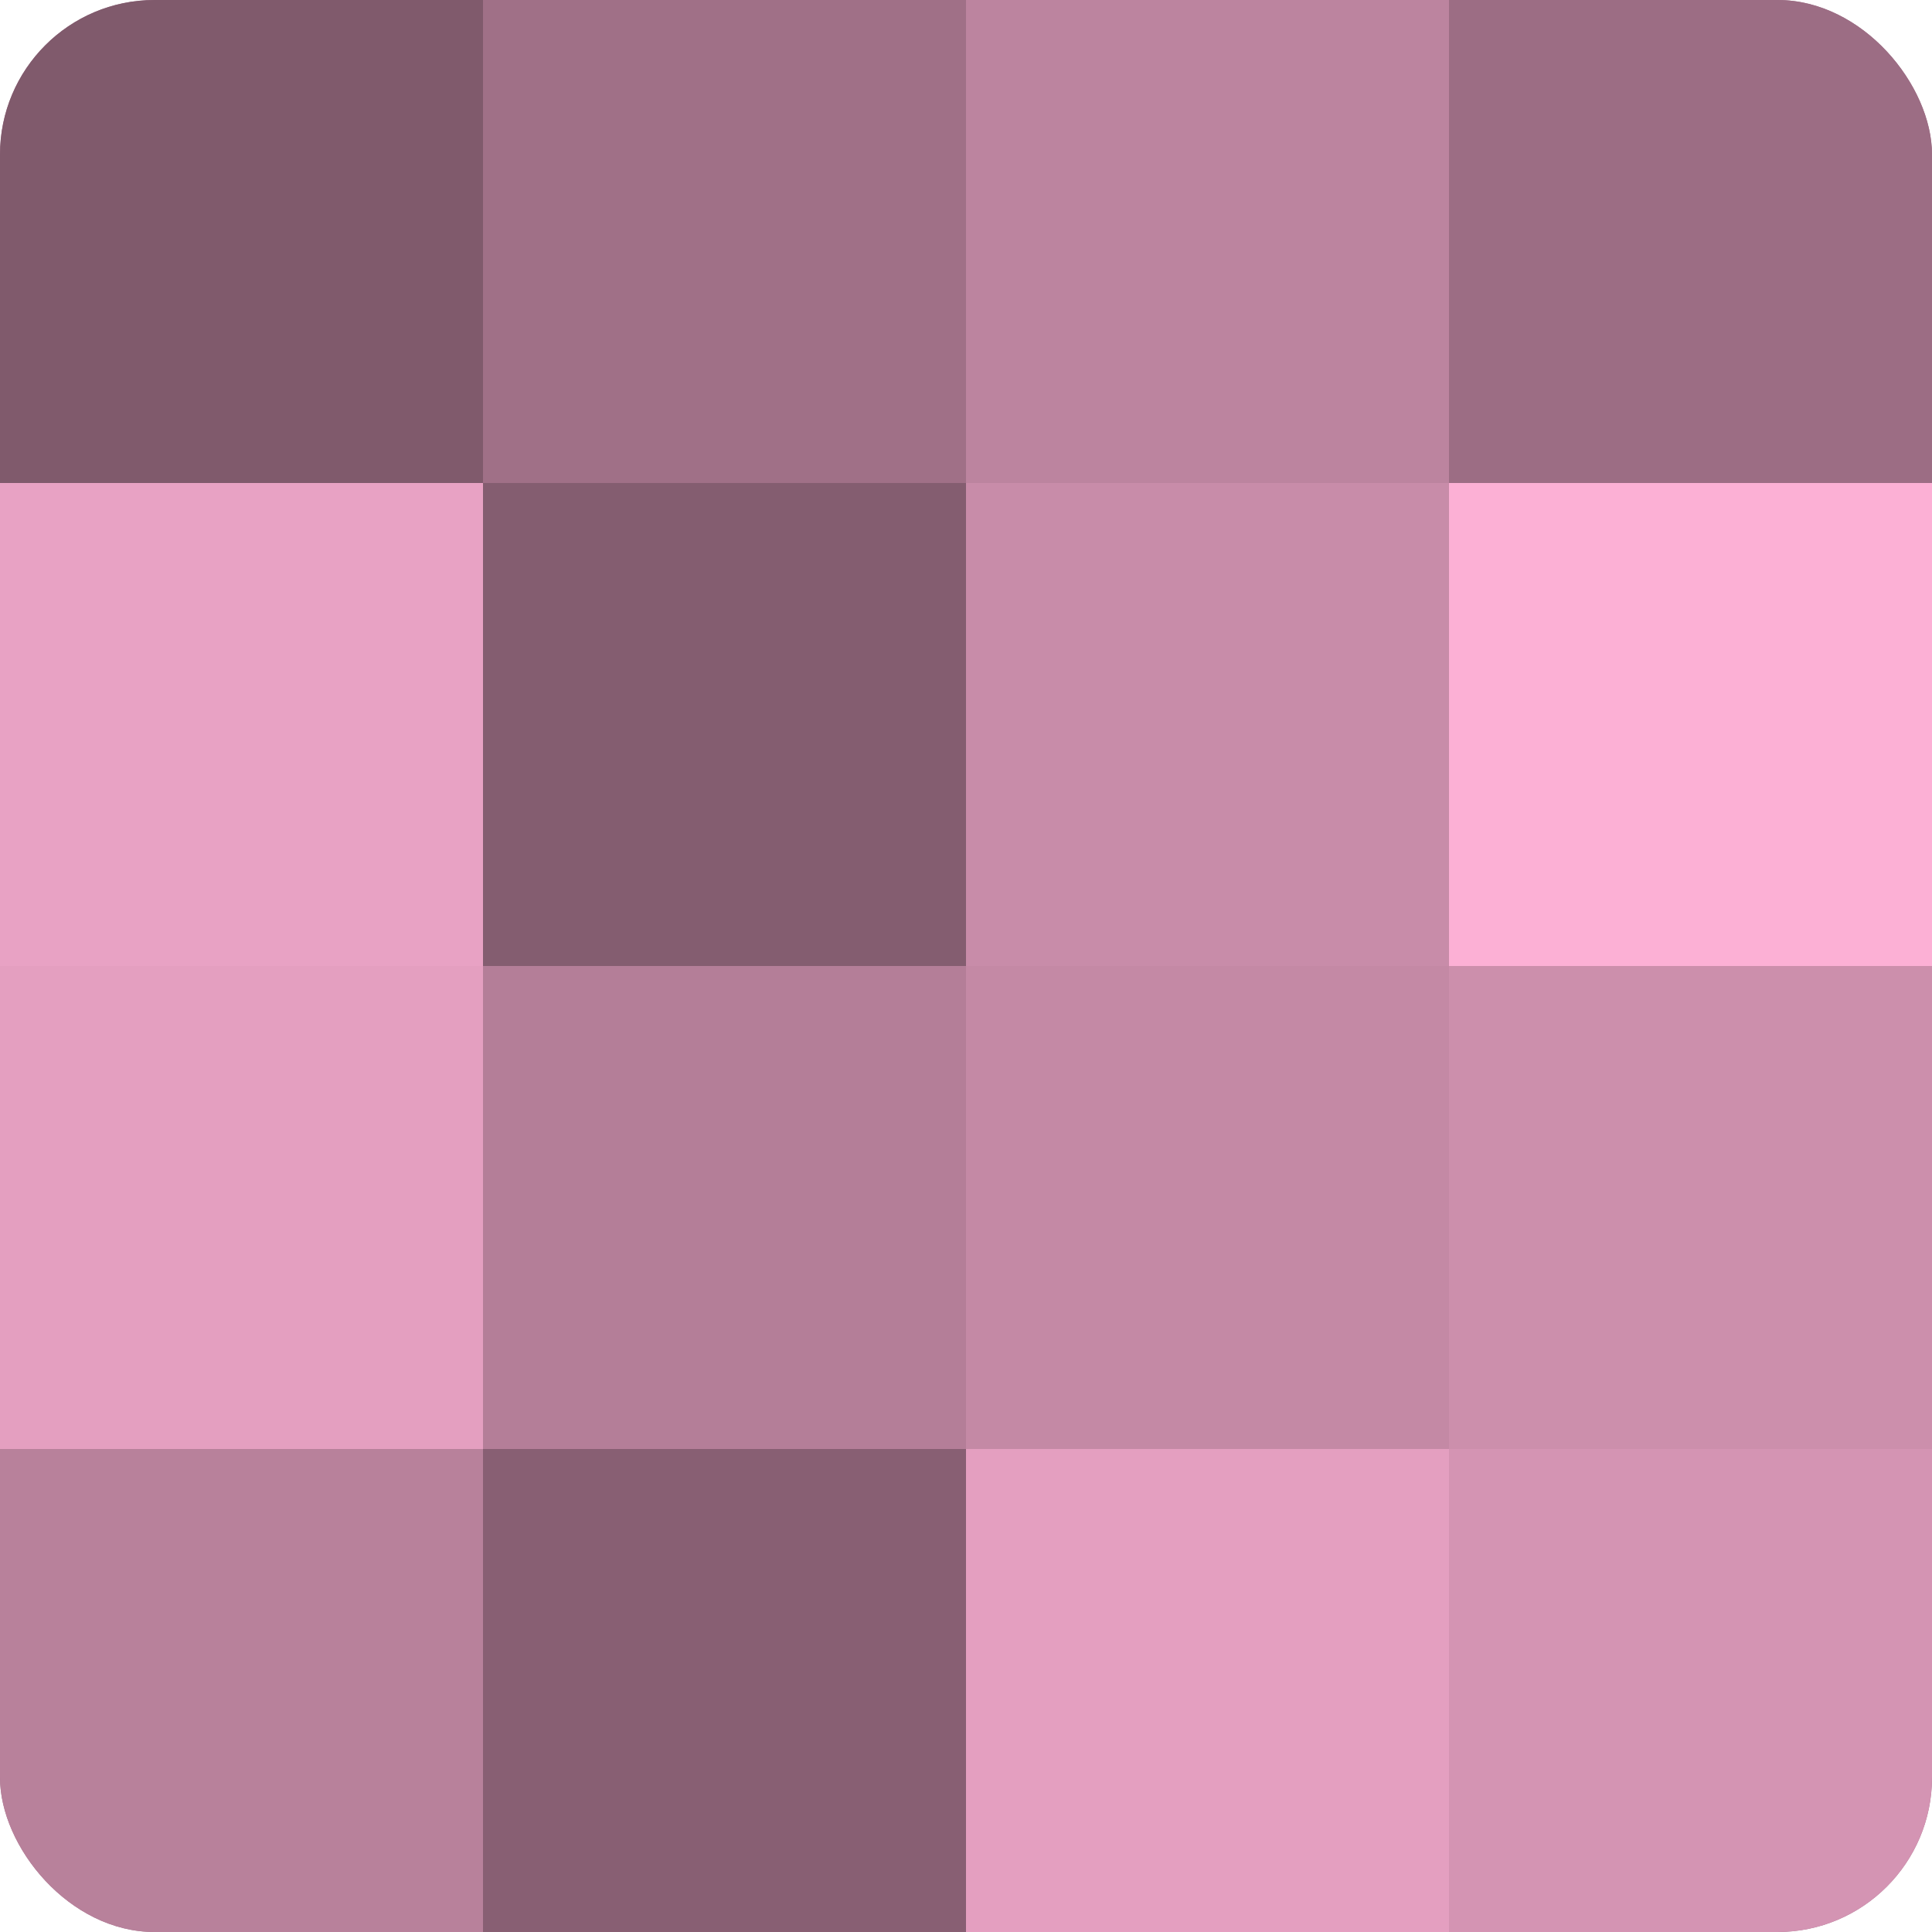
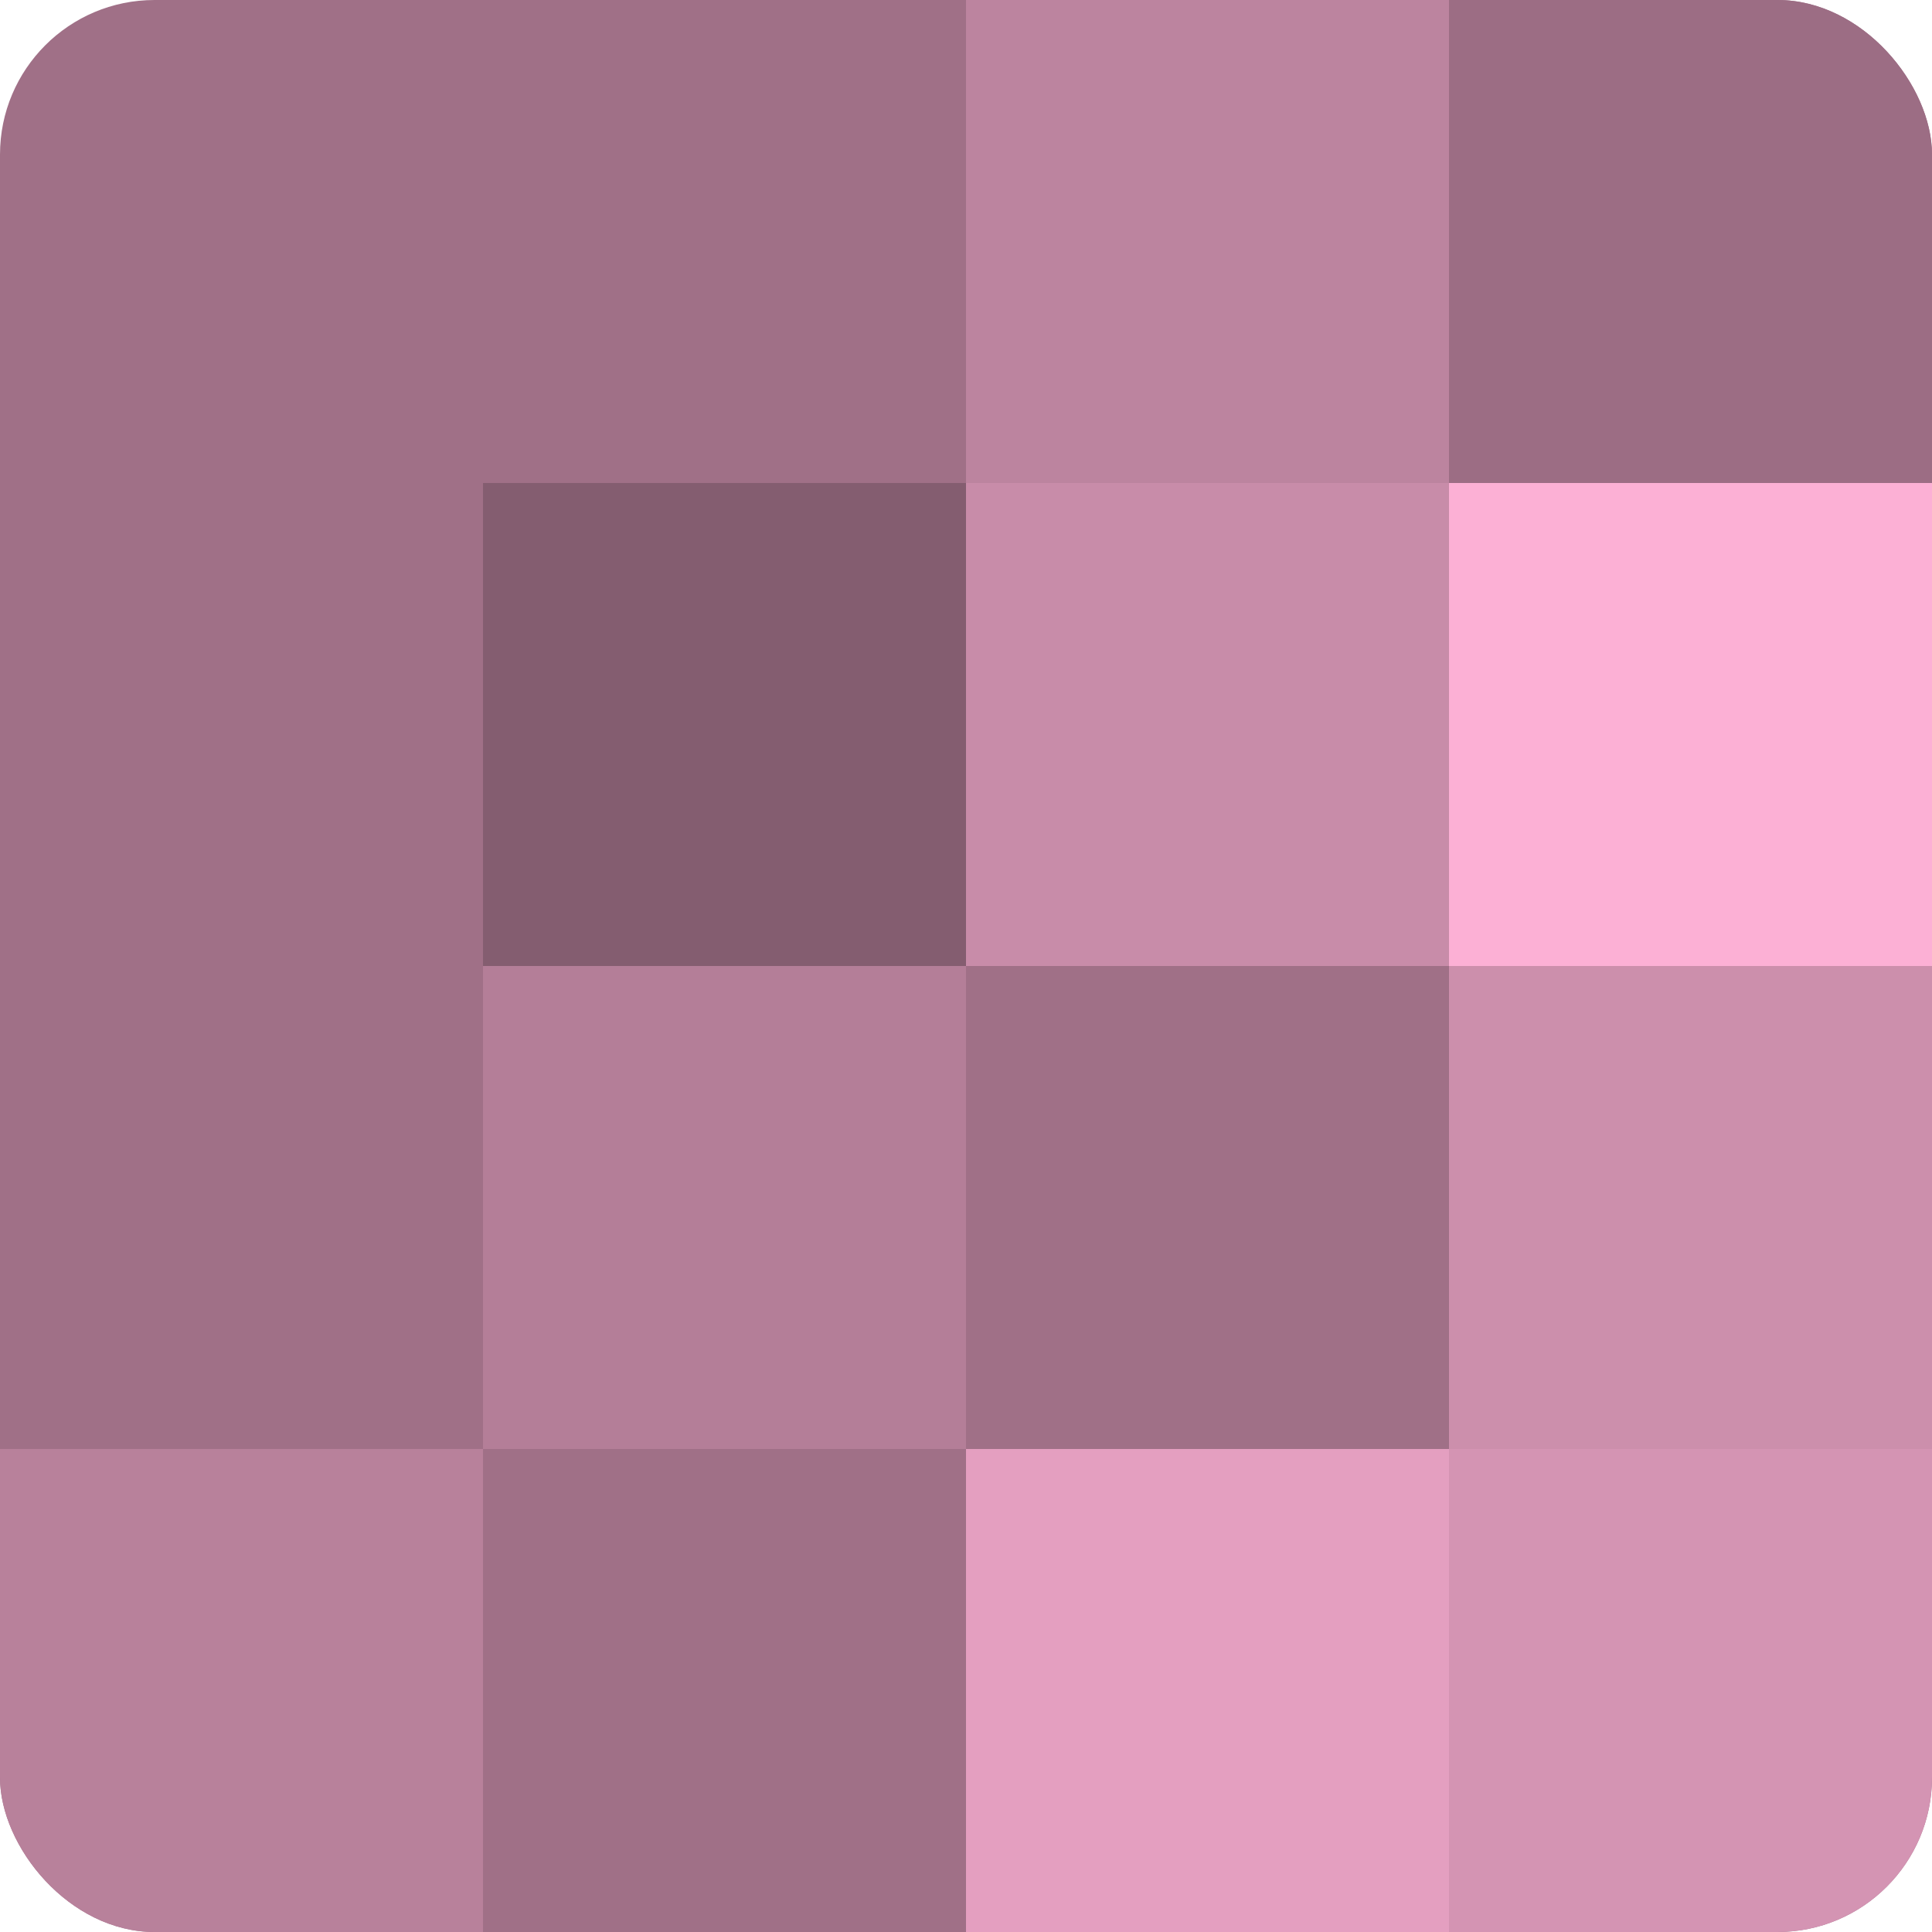
<svg xmlns="http://www.w3.org/2000/svg" width="60" height="60" viewBox="0 0 100 100" preserveAspectRatio="xMidYMid meet">
  <defs>
    <clipPath id="c" width="100" height="100">
      <rect width="100" height="100" rx="8" ry="8" />
    </clipPath>
  </defs>
  <g clip-path="url(#c)">
    <rect width="100" height="100" fill="#a07087" />
-     <rect width="25" height="25" fill="#805a6c" />
-     <rect y="25" width="25" height="25" fill="#e8a2c4" />
-     <rect y="50" width="25" height="25" fill="#e49fc0" />
    <rect y="75" width="25" height="25" fill="#b8819b" />
    <rect x="25" width="25" height="25" fill="#a07087" />
    <rect x="25" y="25" width="25" height="25" fill="#845d70" />
    <rect x="25" y="50" width="25" height="25" fill="#b47e98" />
-     <rect x="25" y="75" width="25" height="25" fill="#885f73" />
    <rect x="50" width="25" height="25" fill="#bc849f" />
    <rect x="50" y="25" width="25" height="25" fill="#c88ca9" />
-     <rect x="50" y="50" width="25" height="25" fill="#c489a5" />
    <rect x="50" y="75" width="25" height="25" fill="#e49fc0" />
    <rect x="75" width="25" height="25" fill="#9c6d84" />
    <rect x="75" y="25" width="25" height="25" fill="#fcb0d5" />
    <rect x="75" y="50" width="25" height="25" fill="#cc8fac" />
    <rect x="75" y="75" width="25" height="25" fill="#d494b3" />
  </g>
</svg>